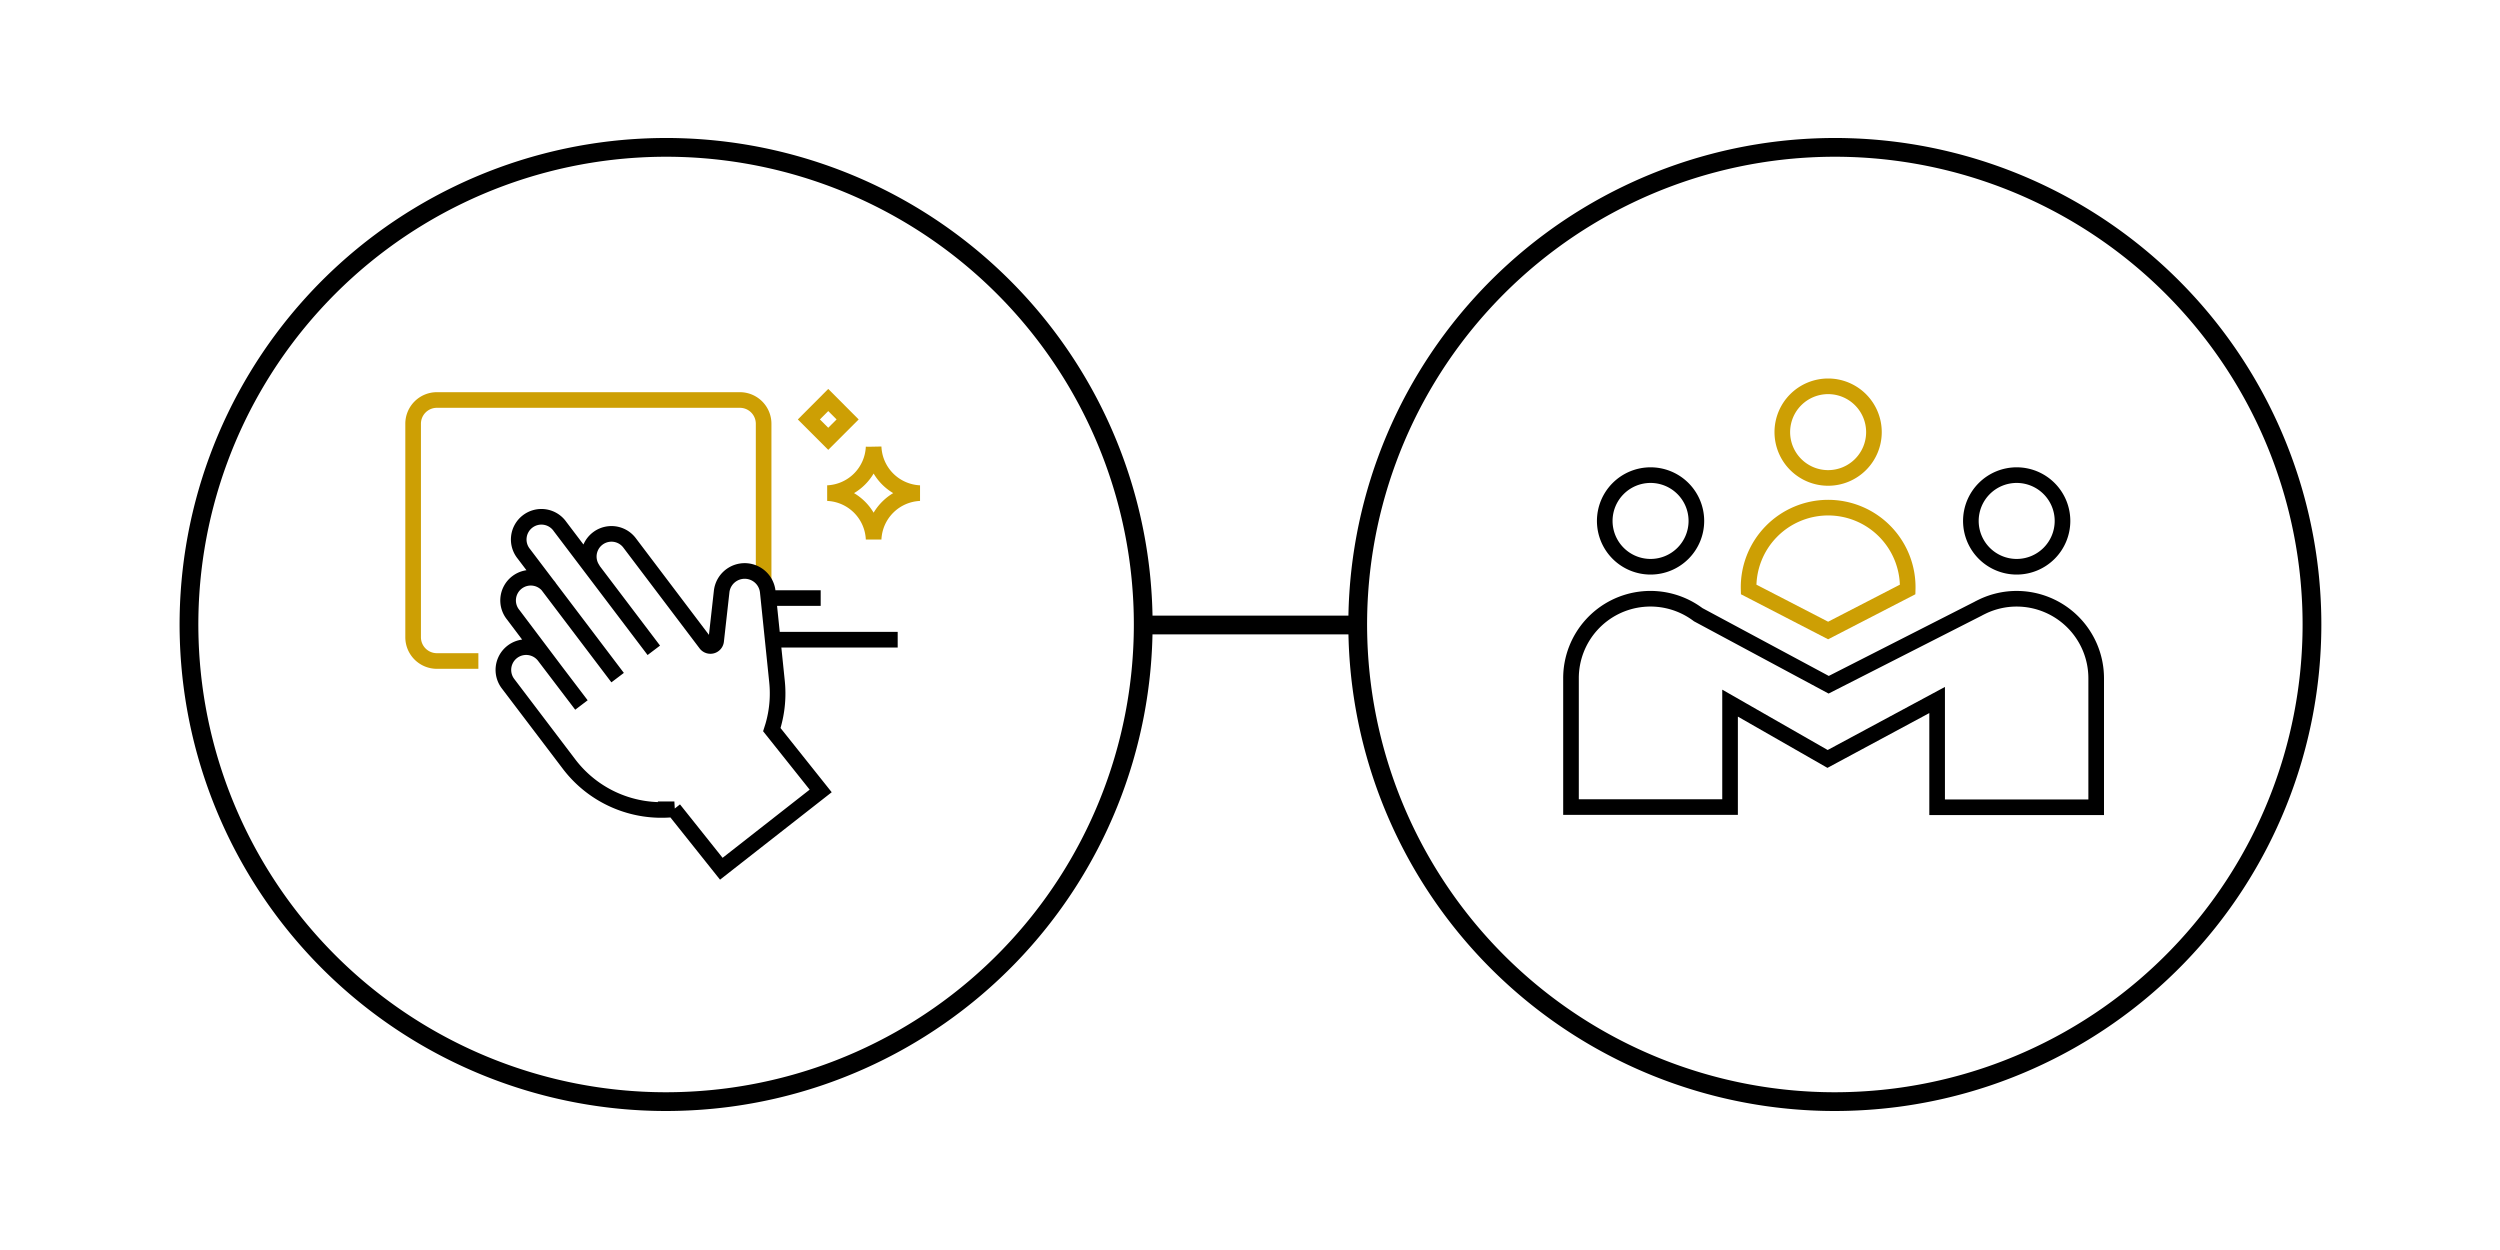
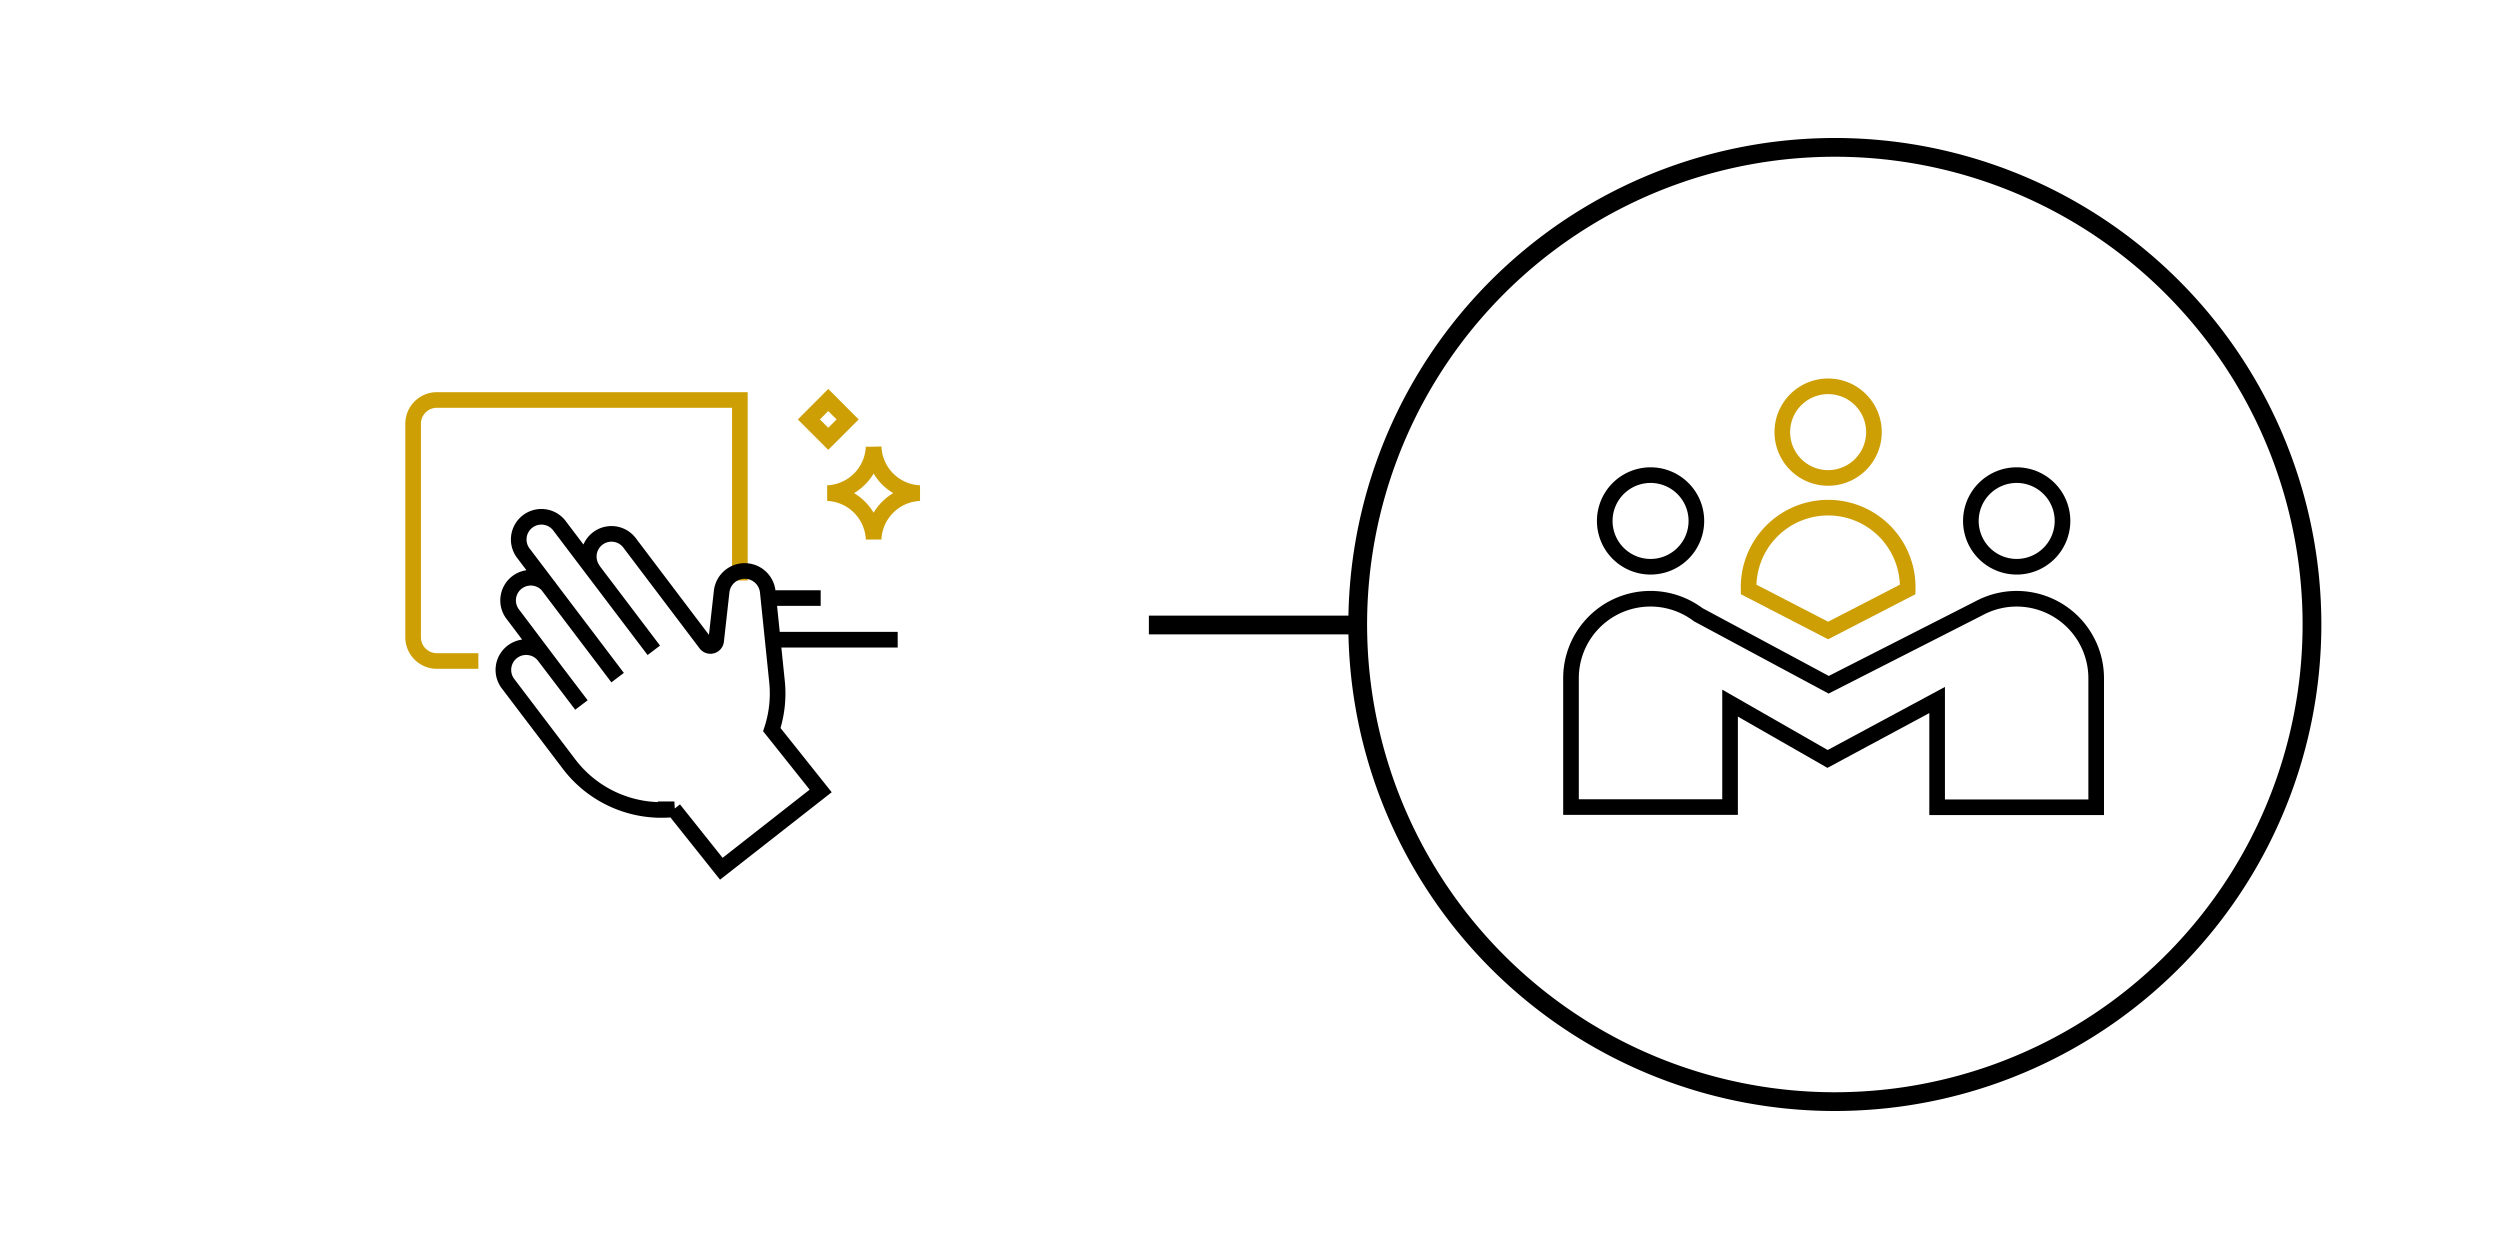
<svg xmlns="http://www.w3.org/2000/svg" id="Layer_1" data-name="Layer 1" viewBox="0 0 400 200">
  <defs>
    <style>.cls-1,.cls-2,.cls-3{fill:none;}.cls-1,.cls-3{stroke:#000;}.cls-1{stroke-width:3px;}.cls-2{stroke:#cd9f04;}.cls-2,.cls-3{stroke-width:2.5px;}</style>
  </defs>
  <line class="cls-1" x1="217.06" y1="100" x2="183.82" y2="100" />
-   <path class="cls-1" d="M106.5,176.26a77.55,77.55,0,0,0,9.94-.64,76.34,76.34,0,1,0-9.94.64Z" />
  <path class="cls-1" d="M293.5,176.26a77.55,77.55,0,0,0,9.94-.64,76.34,76.34,0,1,0-9.94.64Z" />
  <path class="cls-2" d="M299.83,69.14a7.33,7.33,0,1,0-7.33,7.33A7.33,7.33,0,0,0,299.83,69.14Zm5.4,25.17a12.73,12.73,0,1,0-25.45,0l12.72,6.57Z" />
  <path class="cls-3" d="M264.09,90.68a7.33,7.33,0,1,0-7.33-7.33A7.33,7.33,0,0,0,264.09,90.68Zm58.57,5.12h0a12.68,12.68,0,0,0-5.4,1.21h0l-.35.17c-.13.07-.27.13-.4.21l-23.92,12.17L271.71,98.35a12.71,12.71,0,0,0-20.35,10.17v20.61h25.45V112.5l15.6,8.93L309.94,112v17.16h25.45V108.52A12.73,12.73,0,0,0,322.66,95.8ZM330,83.35a7.33,7.33,0,1,0-7.33,7.33A7.33,7.33,0,0,0,330,83.35Z" />
-   <path class="cls-2" d="M76.54,105.76H69.9a3.8,3.8,0,0,1-3.8-3.8V67.79A3.8,3.8,0,0,1,69.9,64h48.48a3.8,3.8,0,0,1,3.8,3.8V92.87" />
+   <path class="cls-2" d="M76.54,105.76H69.9a3.8,3.8,0,0,1-3.8-3.8V67.79A3.8,3.8,0,0,1,69.9,64h48.48V92.87" />
  <path class="cls-3" d="M123.13,95.69h8.18m-7.68,6.66h20M94.94,91.24a3.63,3.63,0,0,1,5.79-4.38L112.94,103a.92.92,0,0,0,1.64-.45l.88-7.87a3.71,3.71,0,0,1,7.38,0l1.48,14.36a18.59,18.59,0,0,1-.64,7.1l-.19.6,7.82,9.81L115.41,139l-7.59-9.52h.08A18.57,18.57,0,0,1,91,122.19h0l-1.42-1.87-8.31-10.95A3.63,3.63,0,1,1,87.1,105l5.93,7.8m5.79-4.38-15-19.8a3.63,3.63,0,1,1,5.79-4.37l15,19.8M87.91,94a3.63,3.63,0,1,0-5.79,4.37L89,107.5" />
  <path class="cls-2" d="M132.52,64l-3.1,3.11,3.1,3.1,3.1-3.1Zm7.26,7.52a7.72,7.72,0,0,1-7.38,7.38,7.72,7.72,0,0,1,7.38,7.37,7.72,7.72,0,0,1,7.37-7.37A7.72,7.72,0,0,1,139.78,71.49Z" />
</svg>